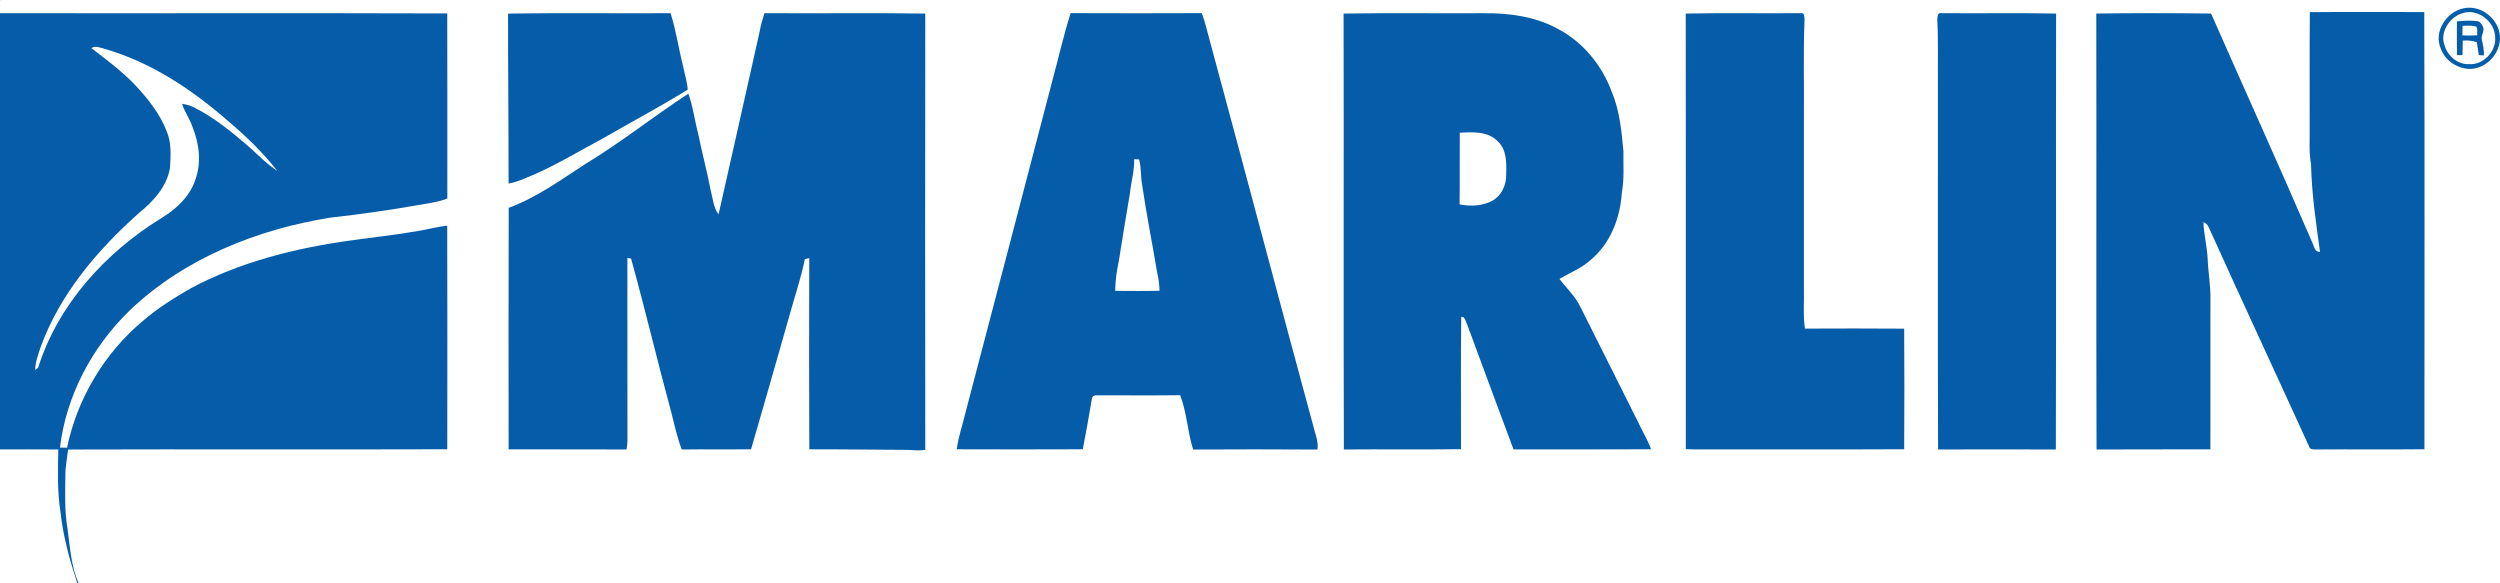
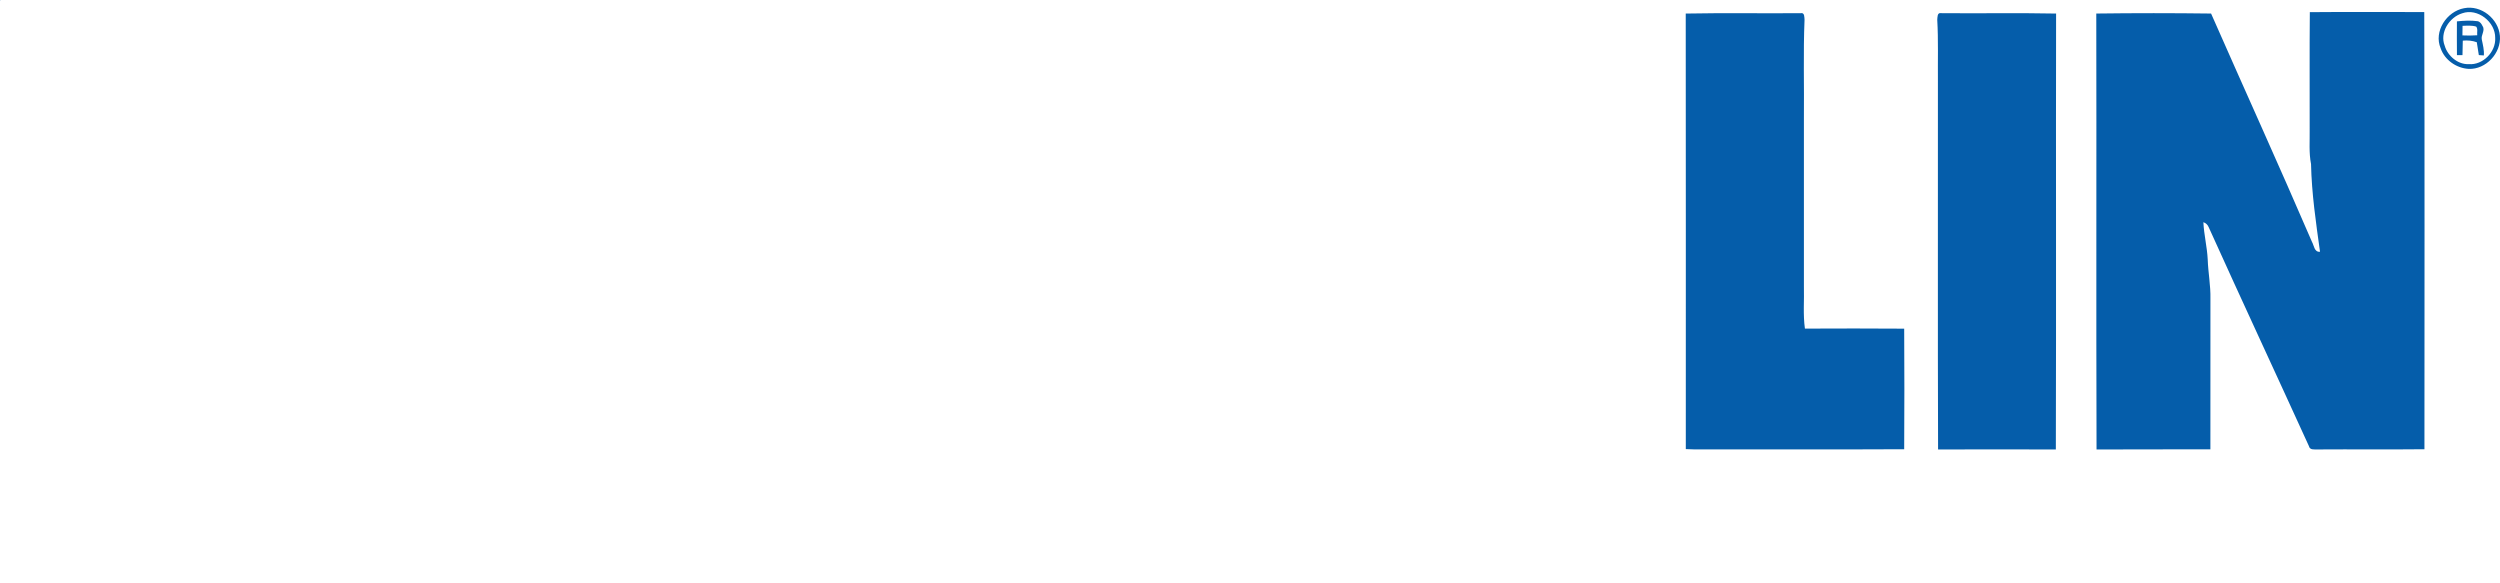
<svg xmlns="http://www.w3.org/2000/svg" xmlns:ns1="http://sodipodi.sourceforge.net/DTD/sodipodi-0.dtd" xmlns:ns2="http://www.inkscape.org/namespaces/inkscape" width="1388.36pt" height="324pt" viewBox="0 0 1388.36 324" version="1.1" id="svg25" ns1:docname="0001260968.svg">
  <defs id="defs29" />
  <ns1:namedview id="namedview27" pagecolor="#ffffff" bordercolor="#000000" borderopacity="0.25" ns2:showpageshadow="2" ns2:pageopacity="0.0" ns2:pagecheckerboard="0" ns2:deskcolor="#d1d1d1" ns2:document-units="pt" showgrid="false" />
  <g id="#055daafe">
    <path fill="#055daa" opacity="1" d="M 0,0 H 0.26 C 0.2,0.07 0.07,0.21 0,0.28 Z" id="path2" />
    <path fill="#055daa" opacity="1" d="m 1368.41,4.56 c 9.5,-1.9 19.11,5.86 19.9,15.39 0.78,9.49 -7.73,18.7 -17.34,18.31 -6.79,-0.39 -13.36,-4.91 -15.57,-11.46 -3.98,-9.37 3.37,-20.47 13.01,-22.24 m -1.04,2.82 c -7.19,2.19 -12.64,10.75 -9.71,18.04 1.62,5.63 7.33,10.51 13.34,10.19 7.85,0.68 15.16,-6.83 14.69,-14.6 0.14,-8.86 -9.81,-16.68 -18.32,-13.63 z" id="path4" />
    <path fill="#055daa" opacity="1" d="m 1282.75,6.75 c 21.18,-0.18 42.37,-0.08 63.55,-0.05 0.28,80.92 0.09,161.85 0.1,242.78 -19.82,0.22 -39.64,-0.02 -59.46,0.12 -1.74,-0.06 -4.18,0.41 -4.68,-1.83 -18.48,-40.54 -37.3,-80.92 -55.64,-121.52 -0.53,-1.4 -1.6,-2.38 -2.99,-2.85 0.32,6.94 2.07,13.71 2.41,20.66 0.25,7.34 1.68,14.58 1.51,21.94 0.01,27.84 0.04,55.69 -0.02,83.53 -21.07,0.1 -42.15,-0.05 -63.23,0.09 -0.25,-80.7 0.03,-161.4 -0.14,-242.1 21.24,-0.28 42.51,-0.27 63.75,0 18.61,42.28 37.74,84.34 56.02,126.77 1.18,2.09 1.28,5.85 4.48,5.52 -2.26,-16.16 -4.64,-32.37 -4.99,-48.71 -1.25,-6.3 -0.65,-12.72 -0.76,-19.1 0.05,-21.75 -0.12,-43.5 0.09,-65.25 z" id="path6" />
-     <path fill="#055daa" opacity="1" d="m 0,7.32 c 82.79,0.15 165.59,-0.14 248.38,0.14 0.12,34.27 0.02,68.54 0.04,102.81 -5.22,2 -10.81,2.67 -16.29,3.64 -15.92,2.76 -31.9,5.12 -47.96,6.85 -41.22,6.47 -82.09,22.76 -112.5,51.99 -20.61,20.12 -34.94,47.09 -38.36,75.81 0.98,0.02 2.94,0.05 3.92,0.07 5.67,-27.29 20.7,-52.49 42.08,-70.38 8.15,-7.08 17.36,-12.81 26.69,-18.18 27.26,-14.55 57.63,-22.18 88.08,-26.44 12.75,-1.82 25.58,-3.12 38.27,-5.39 5.36,-0.83 10.59,-2.38 16.01,-2.89 0.14,41.38 0.08,82.76 0.03,124.14 -70.19,0.23 -140.39,-0.08 -210.58,0.15 -0.51,4.76 -1.52,9.47 -1.49,14.28 -0.17,10 -0.47,20.09 1.22,29.99 1.4,10.11 1.92,20.68 6.2,30.09 H 42.96 C 38.72,311.05 35.02,297.86 33.58,284.27 31.76,272.81 32.17,261.17 32.37,249.61 21.58,249.5 10.79,249.58 0,249.58 V 7.32 m 50.73,19.4 c 8.17,6.27 16.48,12.47 23.71,19.85 7.35,7.84 14.36,16.36 18.2,26.54 2.66,6.27 2.15,13.28 1.8,19.93 -1.66,10.44 -9.22,18.74 -17.17,25.16 -23.06,20.56 -43.9,44.94 -54.62,74.32 -1.39,4.22 -3.03,8.45 -3.12,12.96 0.41,-0.32 1.24,-0.98 1.65,-1.31 11.09,-35.05 37.28,-63.8 68.2,-82.88 8.19,-4.93 15.78,-11.87 18.99,-21.11 3.62,-9.61 2.32,-20.43 -1.51,-29.77 -1.5,-4.46 -4.35,-8.31 -5.77,-12.79 2.12,0.39 4.25,0.83 6.19,1.81 11.94,5.85 22.17,14.49 32.17,23.12 4.68,4.3 9.17,8.89 14.54,12.36 C 146.03,84.69 136.65,75.66 126.79,67.3 106.6,49.69 83.63,34.36 57.62,27 55.36,26.41 52.91,25.28 50.73,26.72 Z" id="path8" />
-     <path fill="#055daa" opacity="1" d="m 282.15,7.55 c 30.07,-0.47 60.16,-0.04 90.24,-0.22 3.13,9.66 4.47,19.81 7.01,29.63 0.8,4.28 2.27,8.45 2.52,12.82 -15.57,9.62 -31.75,18.21 -47.6,27.36 -12.06,6.38 -23.73,13.51 -36.19,19.12 -5.16,2.06 -10.17,4.73 -15.69,5.68 0.02,-31.47 -0.33,-62.93 -0.29,-94.39 z" id="path10" />
-     <path fill="#055daa" opacity="1" d="m 424.53,7.31 c 29.77,0.23 59.56,-0.24 89.32,0.23 -0.1,80.77 -0.09,161.58 0,242.31 -3.27,0.47 -6.57,0.16 -9.85,-0.02 -18.19,-0.07 -36.37,-0.35 -54.55,-0.32 -0.19,-35.39 -0.13,-70.79 -0.03,-106.19 -0.82,0.2 -1.64,0.39 -2.46,0.59 -2.18,10.91 -5.89,21.43 -8.78,32.16 -6.94,24.5 -14.01,48.96 -21.08,73.43 -12.83,0.18 -25.66,-0.06 -38.49,0.13 -2.6,-6.73 -4.03,-13.83 -5.86,-20.78 -7.7,-28.34 -14.43,-56.93 -22.28,-85.22 -0.52,-0.1 -1.54,-0.31 -2.06,-0.42 0.05,33.95 -0.01,67.9 0.04,101.85 -0.02,1.53 -0.24,3.05 -0.51,4.55 -21.82,-0.13 -43.65,0.02 -65.48,-0.07 -0.01,-44.71 -0.11,-89.42 0.05,-134.12 15.45,-5.68 28.79,-15.42 42.48,-24.3 19.81,-11.96 37.91,-26.47 57.28,-39.09 2.65,7.21 3.5,14.92 5.49,22.32 2.08,10.56 4.98,20.94 6.95,31.52 1.23,4.46 1.44,9.37 4.33,13.2 7.72,-33.84 15.24,-67.74 22.84,-101.61 0.61,-3.45 1.56,-6.82 2.65,-10.15 z" id="path12" />
-     <path fill="#055daa" opacity="1" d="m 594.59,7.29 c 24.27,0.11 48.54,0.1 72.81,0 1.79,4.64 2.82,9.52 4.17,14.29 19.76,72.91 38.98,145.95 58.8,218.84 0.95,2.99 1.73,6.08 1.26,9.24 -23.01,-0.18 -46.02,-0.13 -69.03,-0.02 -3.16,-9.88 -3.44,-20.5 -7.22,-30.17 -14.47,0.19 -28.93,0.08 -43.4,0.06 -1.64,0.13 -3.44,-0.31 -4.95,0.48 -0.89,1.2 -0.8,2.79 -1.13,4.18 -1.37,8.46 -2.99,16.88 -4.58,25.31 -23.34,0.11 -46.67,0.09 -70.01,0.01 0.84,-6.73 3.17,-13.13 4.69,-19.71 16.29,-61.69 32.3,-123.47 48.46,-185.21 3.42,-12.42 6.16,-25.05 10.13,-37.3 m 35.27,81.1 c 0.17,6.37 -1.67,12.51 -2.34,18.8 -2.15,12.56 -4.17,25.14 -6.19,37.73 -1.15,5.46 -1.98,11.01 -2.01,16.61 8.21,0.03 16.42,0.16 24.63,-0.07 -0.17,-3.27 -0.43,-6.55 -1.26,-9.73 -2.73,-16.41 -6.04,-32.72 -8.43,-49.19 -0.92,-4.64 -0.35,-9.47 -1.71,-14.03 -0.91,-0.04 -1.8,-0.08 -2.69,-0.12 z" id="path14" />
-     <path fill="#055daa" opacity="1" d="M 746.16,7.53 C 772.09,7.11 798.05,7.49 824,7.34 c 14.05,-0.15 28.54,1.8 41.03,8.63 14.09,7.31 24.68,20.36 30.1,35.17 4.36,10.4 5.41,21.71 6.43,32.82 -0.14,7.69 0.56,15.45 -0.89,23.06 -0.86,13.92 -6.32,28.24 -17.29,37.31 -5.04,4.64 -11.51,7.13 -17.36,10.54 3.85,5.17 8.76,9.56 11.58,15.46 11.8,23.28 23.34,46.68 35.07,70 1.56,2.98 3.11,5.98 4.24,9.16 -25.47,0.15 -50.93,0.05 -76.4,0.06 -7.95,-21.2 -15.77,-42.45 -23.63,-63.68 -1.35,-3.17 -2.14,-6.6 -3.9,-9.57 l -1.49,-0.36 c -0.34,24.49 -0.07,49 -0.13,73.5 -21.68,0.32 -43.37,-0.03 -65.06,0.18 -0.25,-80.7 0.03,-161.4 -0.14,-242.09 m 64.53,66.16 c -0.12,13.26 0.06,26.53 -0.1,39.79 6.02,1.23 12.59,0.97 18.1,-1.97 5.15,-2.78 7.9,-8.77 7.76,-14.48 0.19,-6.42 0.43,-13.97 -4.8,-18.64 -5.44,-5.63 -13.81,-5.03 -20.96,-4.7 z" id="path16" />
    <path fill="#055daa" opacity="1" d="m 936.16,7.53 c 21.28,-0.42 42.59,-0.03 63.88,-0.21 2.21,-0.45 1.97,2.28 2.1,3.66 -0.75,18.32 -0.16,36.68 -0.35,55.02 0,31 0,62 0,93 0.22,7.83 -0.54,15.71 0.56,23.49 18.38,-0.07 36.75,-0.12 55.13,0.03 0.13,22.32 0.14,44.64 0,66.96 -34.49,0.19 -68.99,0.03 -103.48,0.08 -5.94,-0.08 -11.88,0.2 -17.8,-0.16 -0.01,-80.63 0.06,-161.25 -0.04,-241.87 z" id="path18" />
    <path fill="#055daa" opacity="1" d="m 1075.84,10.98 c 0.15,-1.32 -0.07,-4.12 2.1,-3.67 21.29,0.21 42.61,-0.22 63.9,0.22 -0.17,80.69 0.11,161.39 -0.14,242.09 -21.8,-0.09 -43.6,-0.09 -65.4,0 -0.22,-68.21 -0.03,-136.42 -0.09,-204.62 -0.11,-11.34 0.28,-22.69 -0.37,-34.02 z" id="path20" />
    <path fill="#055daa" opacity="1" d="m 1364.43,11.87 c 3.81,-0.4 7.68,-0.62 11.5,-0.1 1.38,0.29 2.16,1.48 2.73,2.69 1.68,2.38 -1.01,4.98 -0.4,7.56 0.6,2.9 1.37,5.78 1.13,8.77 -0.7,-0.05 -2.09,-0.15 -2.79,-0.2 -0.36,-2.39 -0.77,-4.76 -1.13,-7.14 -2.51,-0.9 -5.16,-1.15 -7.78,-0.88 -0.08,2.69 -0.12,5.37 -0.17,8.06 -1.04,-0.01 -2.06,-0.02 -3.07,-0.02 -0.07,-6.25 -0.05,-12.5 -0.02,-18.74 m 3.13,2.48 c -0.03,1.77 -0.04,3.54 -0.07,5.31 2.73,0.14 5.48,0.12 8.22,-0.07 -0.22,-1.57 0.48,-3.5 -0.57,-4.82 -2.46,-0.75 -5.07,-0.51 -7.58,-0.42 z" id="path22" />
  </g>
</svg>